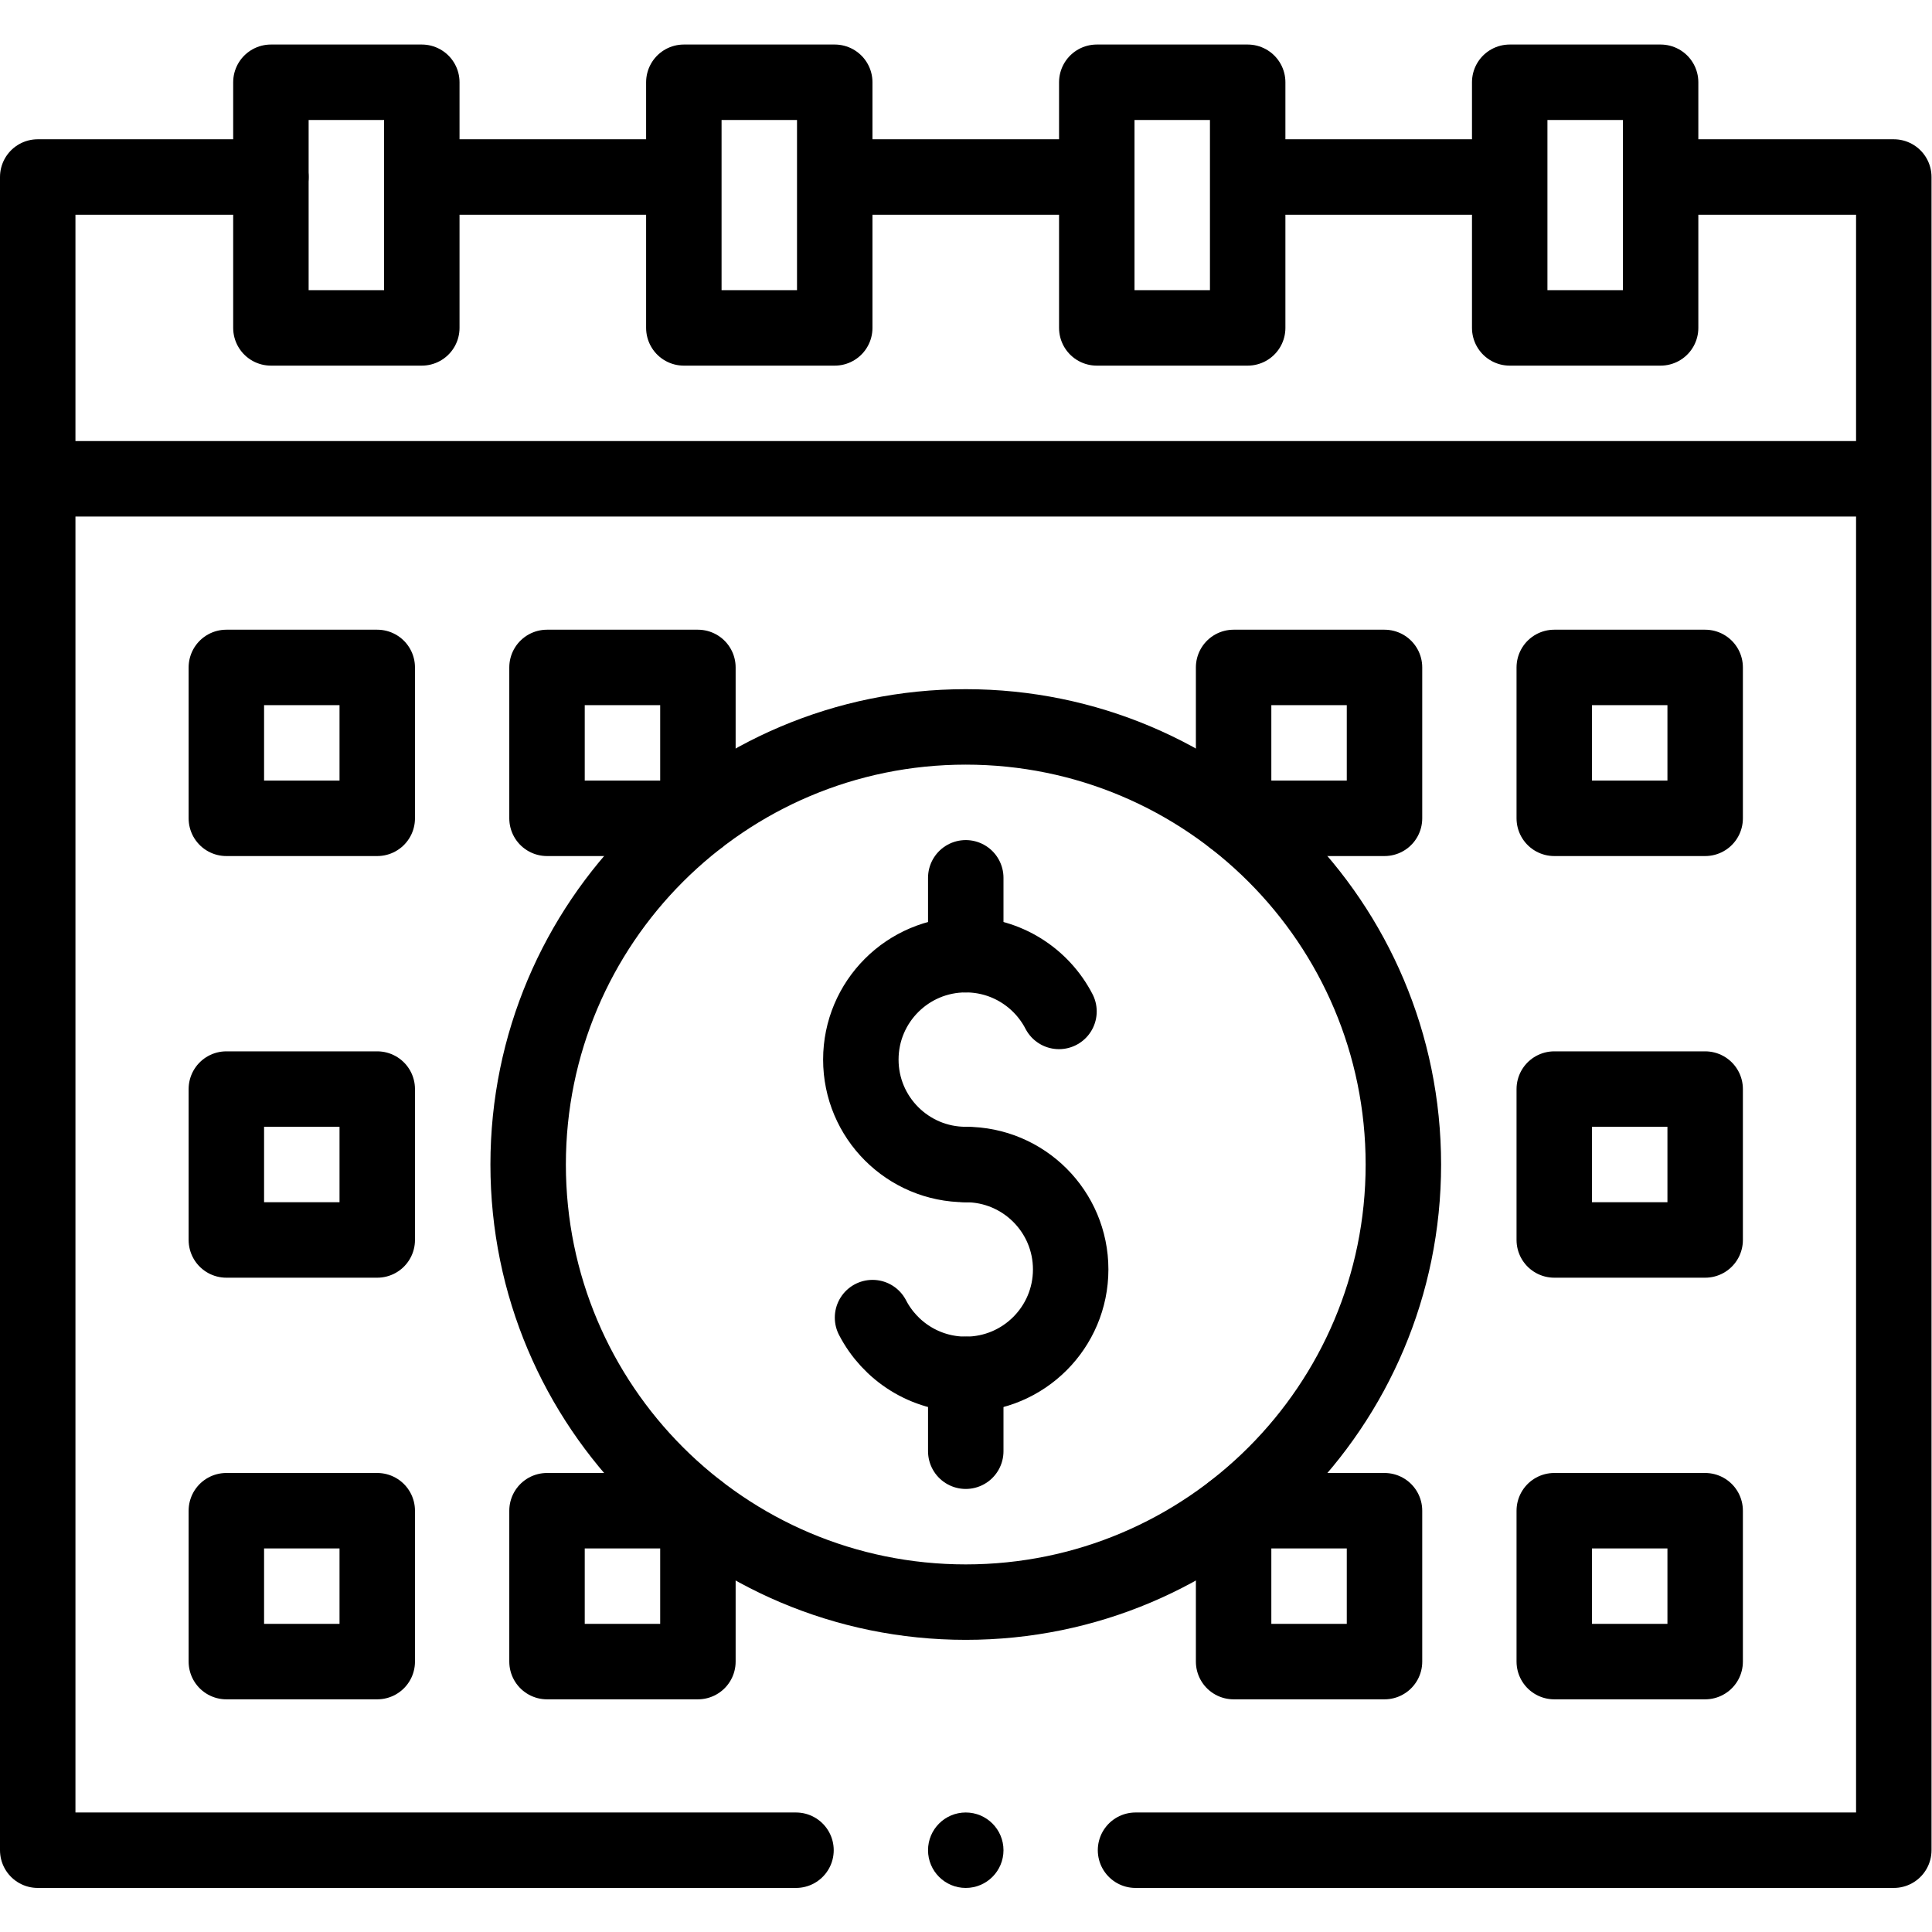
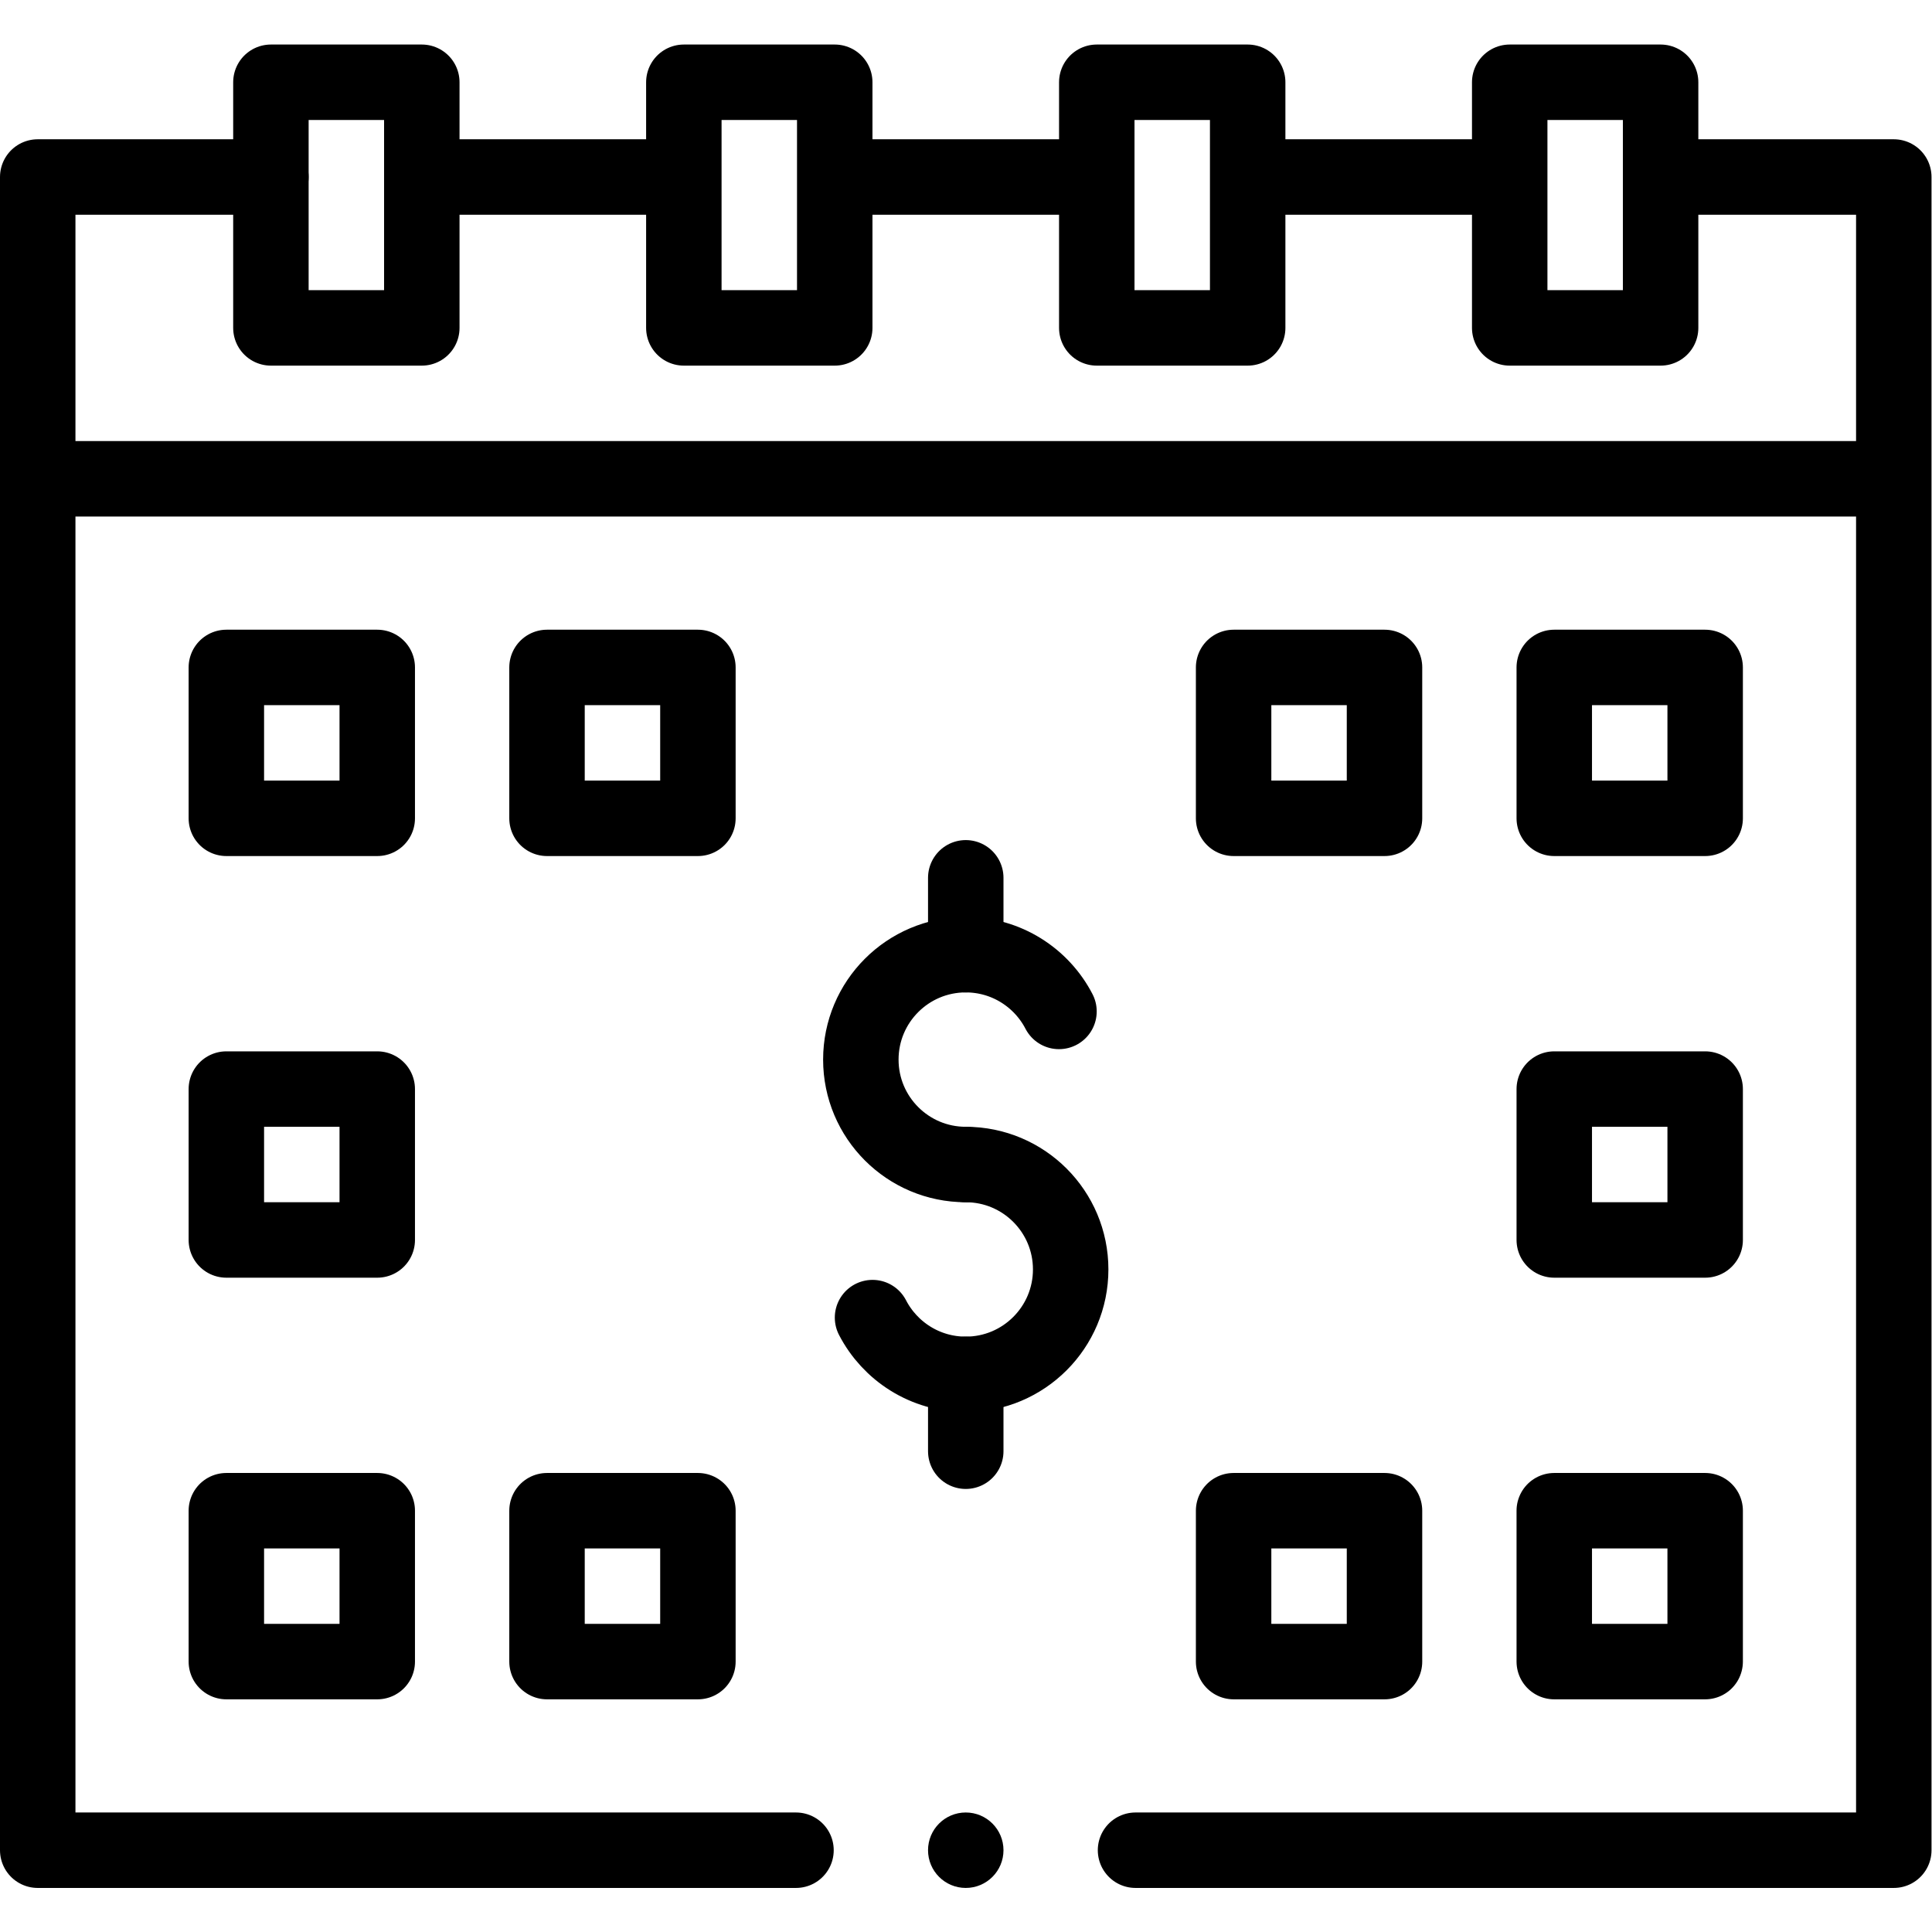
<svg xmlns="http://www.w3.org/2000/svg" version="1.1" id="svg762" xml:space="preserve" width="682.667" height="682.667" viewBox="0 0 682.667 682.667">
  <defs id="defs766">
    <clipPath clipPathUnits="userSpaceOnUse" id="clipPath784">
      <path d="M 0,512 H 512 V 0 H 0 Z" id="path782" />
    </clipPath>
  </defs>
  <g id="g768" transform="matrix(1.333,0,0,-1.333,0,682.667)">
    <g id="g770" transform="translate(181.27,465.21)">
      <path d="M 0,0 H -69.46" style="fill:none;stroke:#000000;stroke-width:20;stroke-linecap:butt;stroke-linejoin:round;stroke-miterlimit:10;stroke-dasharray:none;stroke-opacity:1" id="path772" />
    </g>
    <g id="g774" transform="translate(400.19,465.21)">
      <path d="M 0,0 H -69.46" style="fill:none;stroke:#000000;stroke-width:20;stroke-linecap:butt;stroke-linejoin:round;stroke-miterlimit:10;stroke-dasharray:none;stroke-opacity:1" id="path776" />
    </g>
    <g id="g778">
      <g id="g780" clip-path="url(#clipPath784)">
        <g id="g786" transform="translate(211,21.68)">
          <path d="m 0,0 h -201 v 443.53 h 61.81" style="fill:none;stroke:#000000;stroke-width:20;stroke-linecap:round;stroke-linejoin:round;stroke-miterlimit:10;stroke-dasharray:none;stroke-opacity:1" id="path788" />
        </g>
        <g id="g790" transform="translate(440.19,465.21)">
          <path d="m 0,0 h 61.81 v -443.53 h -201" style="fill:none;stroke:#000000;stroke-width:20;stroke-linecap:round;stroke-linejoin:round;stroke-miterlimit:10;stroke-dasharray:none;stroke-opacity:1" id="path792" />
        </g>
        <g id="g794" transform="translate(266,21.68)">
          <path d="m 0,0 c 0,-5.523 -4.477,-10 -10,-10 -5.523,0 -10,4.477 -10,10 0,5.522 4.477,10 10,10 C -4.477,10 0,5.522 0,0" style="fill:#000000;fill-opacity:1;fill-rule:nonzero;stroke:none" id="path796" />
        </g>
        <g id="g798" transform="translate(290.73,465.21)">
          <path d="M 0,0 H -69.46" style="fill:none;stroke:#000000;stroke-width:20;stroke-linecap:butt;stroke-linejoin:round;stroke-miterlimit:10;stroke-dasharray:none;stroke-opacity:1" id="path800" />
        </g>
        <g id="g802" transform="translate(10,385.209)">
          <path d="M 0,0 H 492" style="fill:none;stroke:#000000;stroke-width:20;stroke-linecap:butt;stroke-linejoin:round;stroke-miterlimit:10;stroke-dasharray:none;stroke-opacity:1" id="path804" />
        </g>
        <path d="m 330.73,425.209 h -40 v 65.115 h 40 z" style="fill:none;stroke:#000000;stroke-width:20;stroke-linecap:butt;stroke-linejoin:round;stroke-miterlimit:10;stroke-dasharray:none;stroke-opacity:1" id="path806" />
        <path d="m 221.27,425.209 h -40 v 65.115 h 40 z" style="fill:none;stroke:#000000;stroke-width:20;stroke-linecap:butt;stroke-linejoin:round;stroke-miterlimit:10;stroke-dasharray:none;stroke-opacity:1" id="path808" />
        <path d="m 440.189,425.209 h -40 v 65.115 h 40 z" style="fill:none;stroke:#000000;stroke-width:20;stroke-linecap:butt;stroke-linejoin:round;stroke-miterlimit:10;stroke-dasharray:none;stroke-opacity:1" id="path810" />
        <path d="m 111.811,425.209 h -40 v 65.115 h 40 z" style="fill:none;stroke:#000000;stroke-width:20;stroke-linecap:butt;stroke-linejoin:round;stroke-miterlimit:10;stroke-dasharray:none;stroke-opacity:1" id="path812" />
        <g id="g814" transform="translate(256,203.442)">
          <path d="m 0,0 c -15.359,0 -27.811,12.452 -27.811,27.811 0,15.359 12.452,27.811 27.811,27.811 10.757,0 20.087,-6.107 24.713,-15.043" style="fill:none;stroke:#000000;stroke-width:20;stroke-linecap:round;stroke-linejoin:round;stroke-miterlimit:10;stroke-dasharray:none;stroke-opacity:1" id="path816" />
        </g>
        <g id="g818" transform="translate(256,259.065)">
          <path d="M 0,0 V 20.378" style="fill:none;stroke:#000000;stroke-width:20;stroke-linecap:round;stroke-linejoin:round;stroke-miterlimit:10;stroke-dasharray:none;stroke-opacity:1" id="path820" />
        </g>
        <g id="g822" transform="translate(256,203.442)">
          <path d="M 0,0 C 15.359,0 27.811,-12.451 27.811,-27.811 27.811,-43.17 15.359,-55.622 0,-55.622 c -10.757,0 -20.087,6.107 -24.713,15.043" style="fill:none;stroke:#000000;stroke-width:20;stroke-linecap:round;stroke-linejoin:round;stroke-miterlimit:10;stroke-dasharray:none;stroke-opacity:1" id="path824" />
        </g>
        <g id="g826" transform="translate(256,147.821)">
          <path d="M 0,0 V -20.378" style="fill:none;stroke:#000000;stroke-width:20;stroke-linecap:round;stroke-linejoin:round;stroke-miterlimit:10;stroke-dasharray:none;stroke-opacity:1" id="path828" />
        </g>
        <path d="M 100,295.209 H 60 v 40 h 40 z" style="fill:none;stroke:#000000;stroke-width:20;stroke-linecap:round;stroke-linejoin:round;stroke-miterlimit:10;stroke-dasharray:none;stroke-opacity:1" id="path830" />
        <path d="M 100,71.676 H 60 v 40 h 40 z" style="fill:none;stroke:#000000;stroke-width:20;stroke-linecap:round;stroke-linejoin:round;stroke-miterlimit:10;stroke-dasharray:none;stroke-opacity:1" id="path832" />
        <path d="M 100,183.442 H 60 v 40 h 40 z" style="fill:none;stroke:#000000;stroke-width:20;stroke-linecap:round;stroke-linejoin:round;stroke-miterlimit:10;stroke-dasharray:none;stroke-opacity:1" id="path834" />
        <path d="m 452,295.209 h -40 v 40 h 40 z" style="fill:none;stroke:#000000;stroke-width:20;stroke-linecap:round;stroke-linejoin:round;stroke-miterlimit:10;stroke-dasharray:none;stroke-opacity:1" id="path836" />
        <path d="m 452,71.676 h -40 v 40 h 40 z" style="fill:none;stroke:#000000;stroke-width:20;stroke-linecap:round;stroke-linejoin:round;stroke-miterlimit:10;stroke-dasharray:none;stroke-opacity:1" id="path838" />
        <path d="m 452,183.442 h -40 v 40 h 40 z" style="fill:none;stroke:#000000;stroke-width:20;stroke-linecap:round;stroke-linejoin:round;stroke-miterlimit:10;stroke-dasharray:none;stroke-opacity:1" id="path840" />
        <path d="m 367,295.209 h -40 v 40 h 40 z" style="fill:none;stroke:#000000;stroke-width:20;stroke-linecap:round;stroke-linejoin:round;stroke-miterlimit:10;stroke-dasharray:none;stroke-opacity:1" id="path842" />
        <path d="m 367,71.676 h -40 v 40 h 40 z" style="fill:none;stroke:#000000;stroke-width:20;stroke-linecap:round;stroke-linejoin:round;stroke-miterlimit:10;stroke-dasharray:none;stroke-opacity:1" id="path844" />
        <path d="m 185,295.209 h -40 v 40 h 40 z" style="fill:none;stroke:#000000;stroke-width:20;stroke-linecap:round;stroke-linejoin:round;stroke-miterlimit:10;stroke-dasharray:none;stroke-opacity:1" id="path846" />
        <path d="m 185,71.676 h -40 v 40 h 40 z" style="fill:none;stroke:#000000;stroke-width:20;stroke-linecap:round;stroke-linejoin:round;stroke-miterlimit:10;stroke-dasharray:none;stroke-opacity:1" id="path848" />
        <g id="g850" transform="translate(372,203.442)">
-           <path d="m 0,0 c 0,-64.065 -51.935,-116 -116,-116 -64.065,0 -116,51.935 -116,116 0,64.065 51.935,116 116,116 C -51.935,116 0,64.065 0,0 Z" style="fill:none;stroke:#000000;stroke-width:20;stroke-linecap:round;stroke-linejoin:round;stroke-miterlimit:10;stroke-dasharray:none;stroke-opacity:1" id="path852" />
-         </g>
+           </g>
      </g>
    </g>
  </g>
</svg>